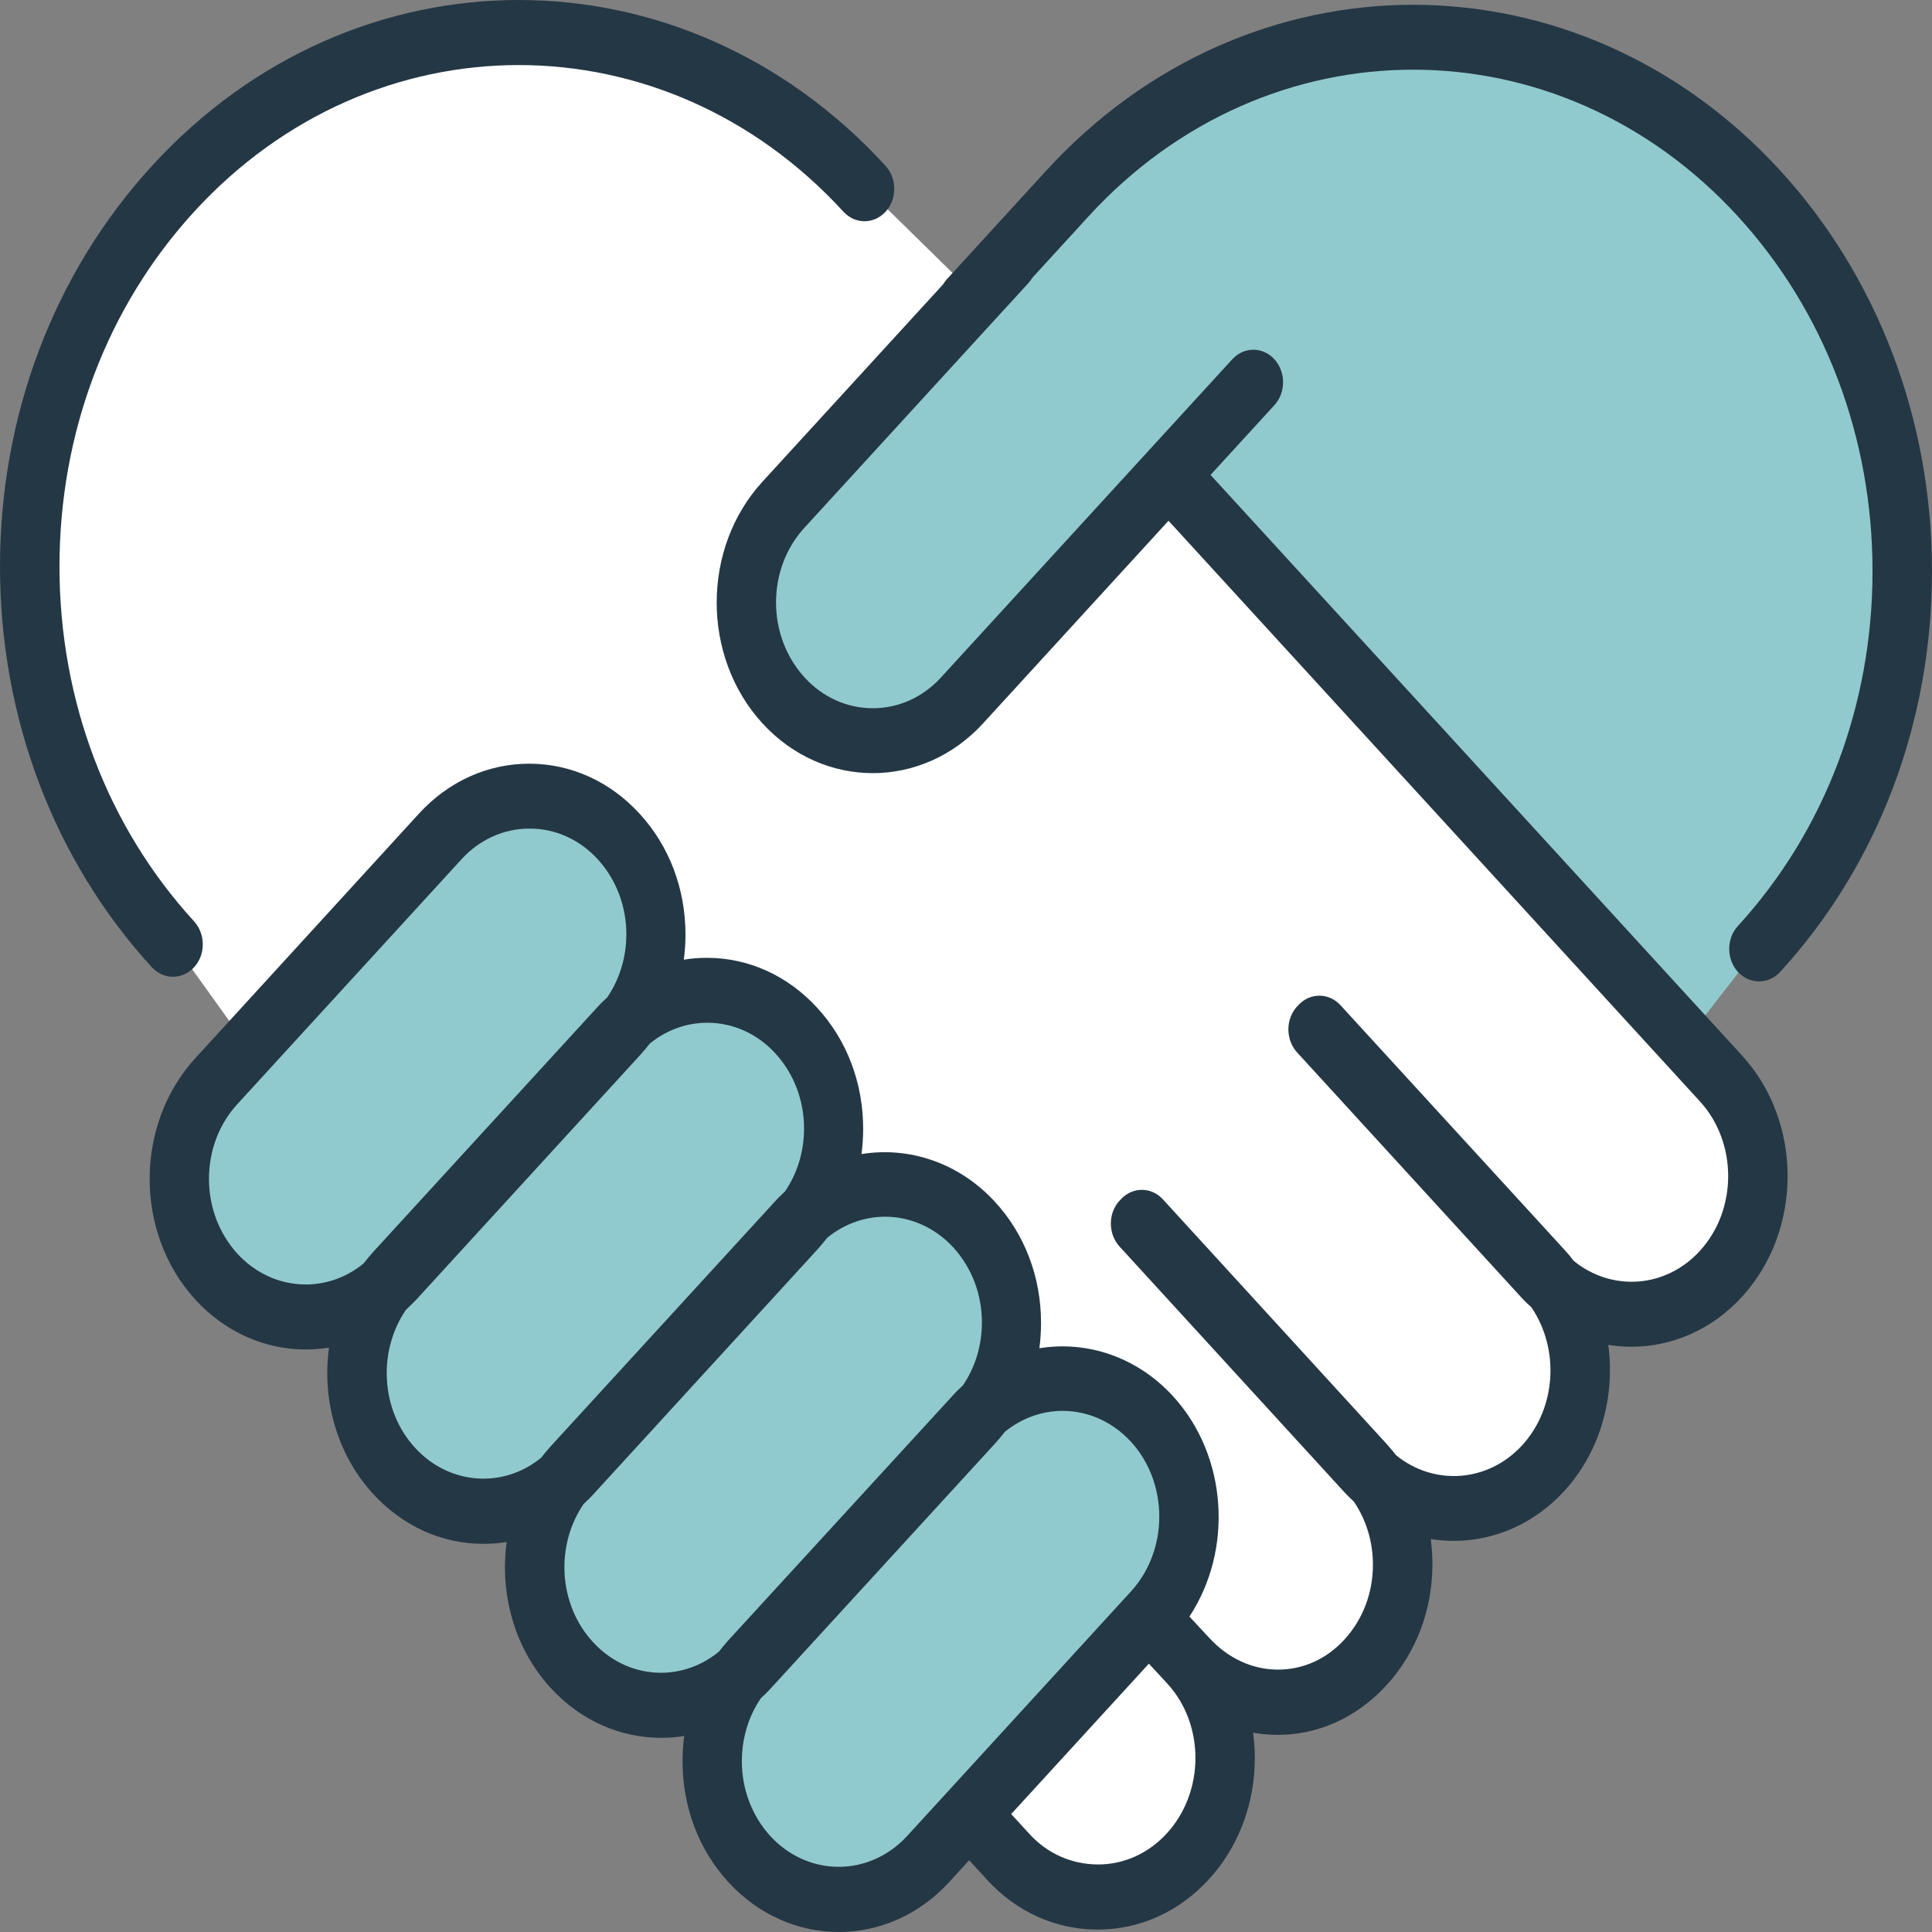
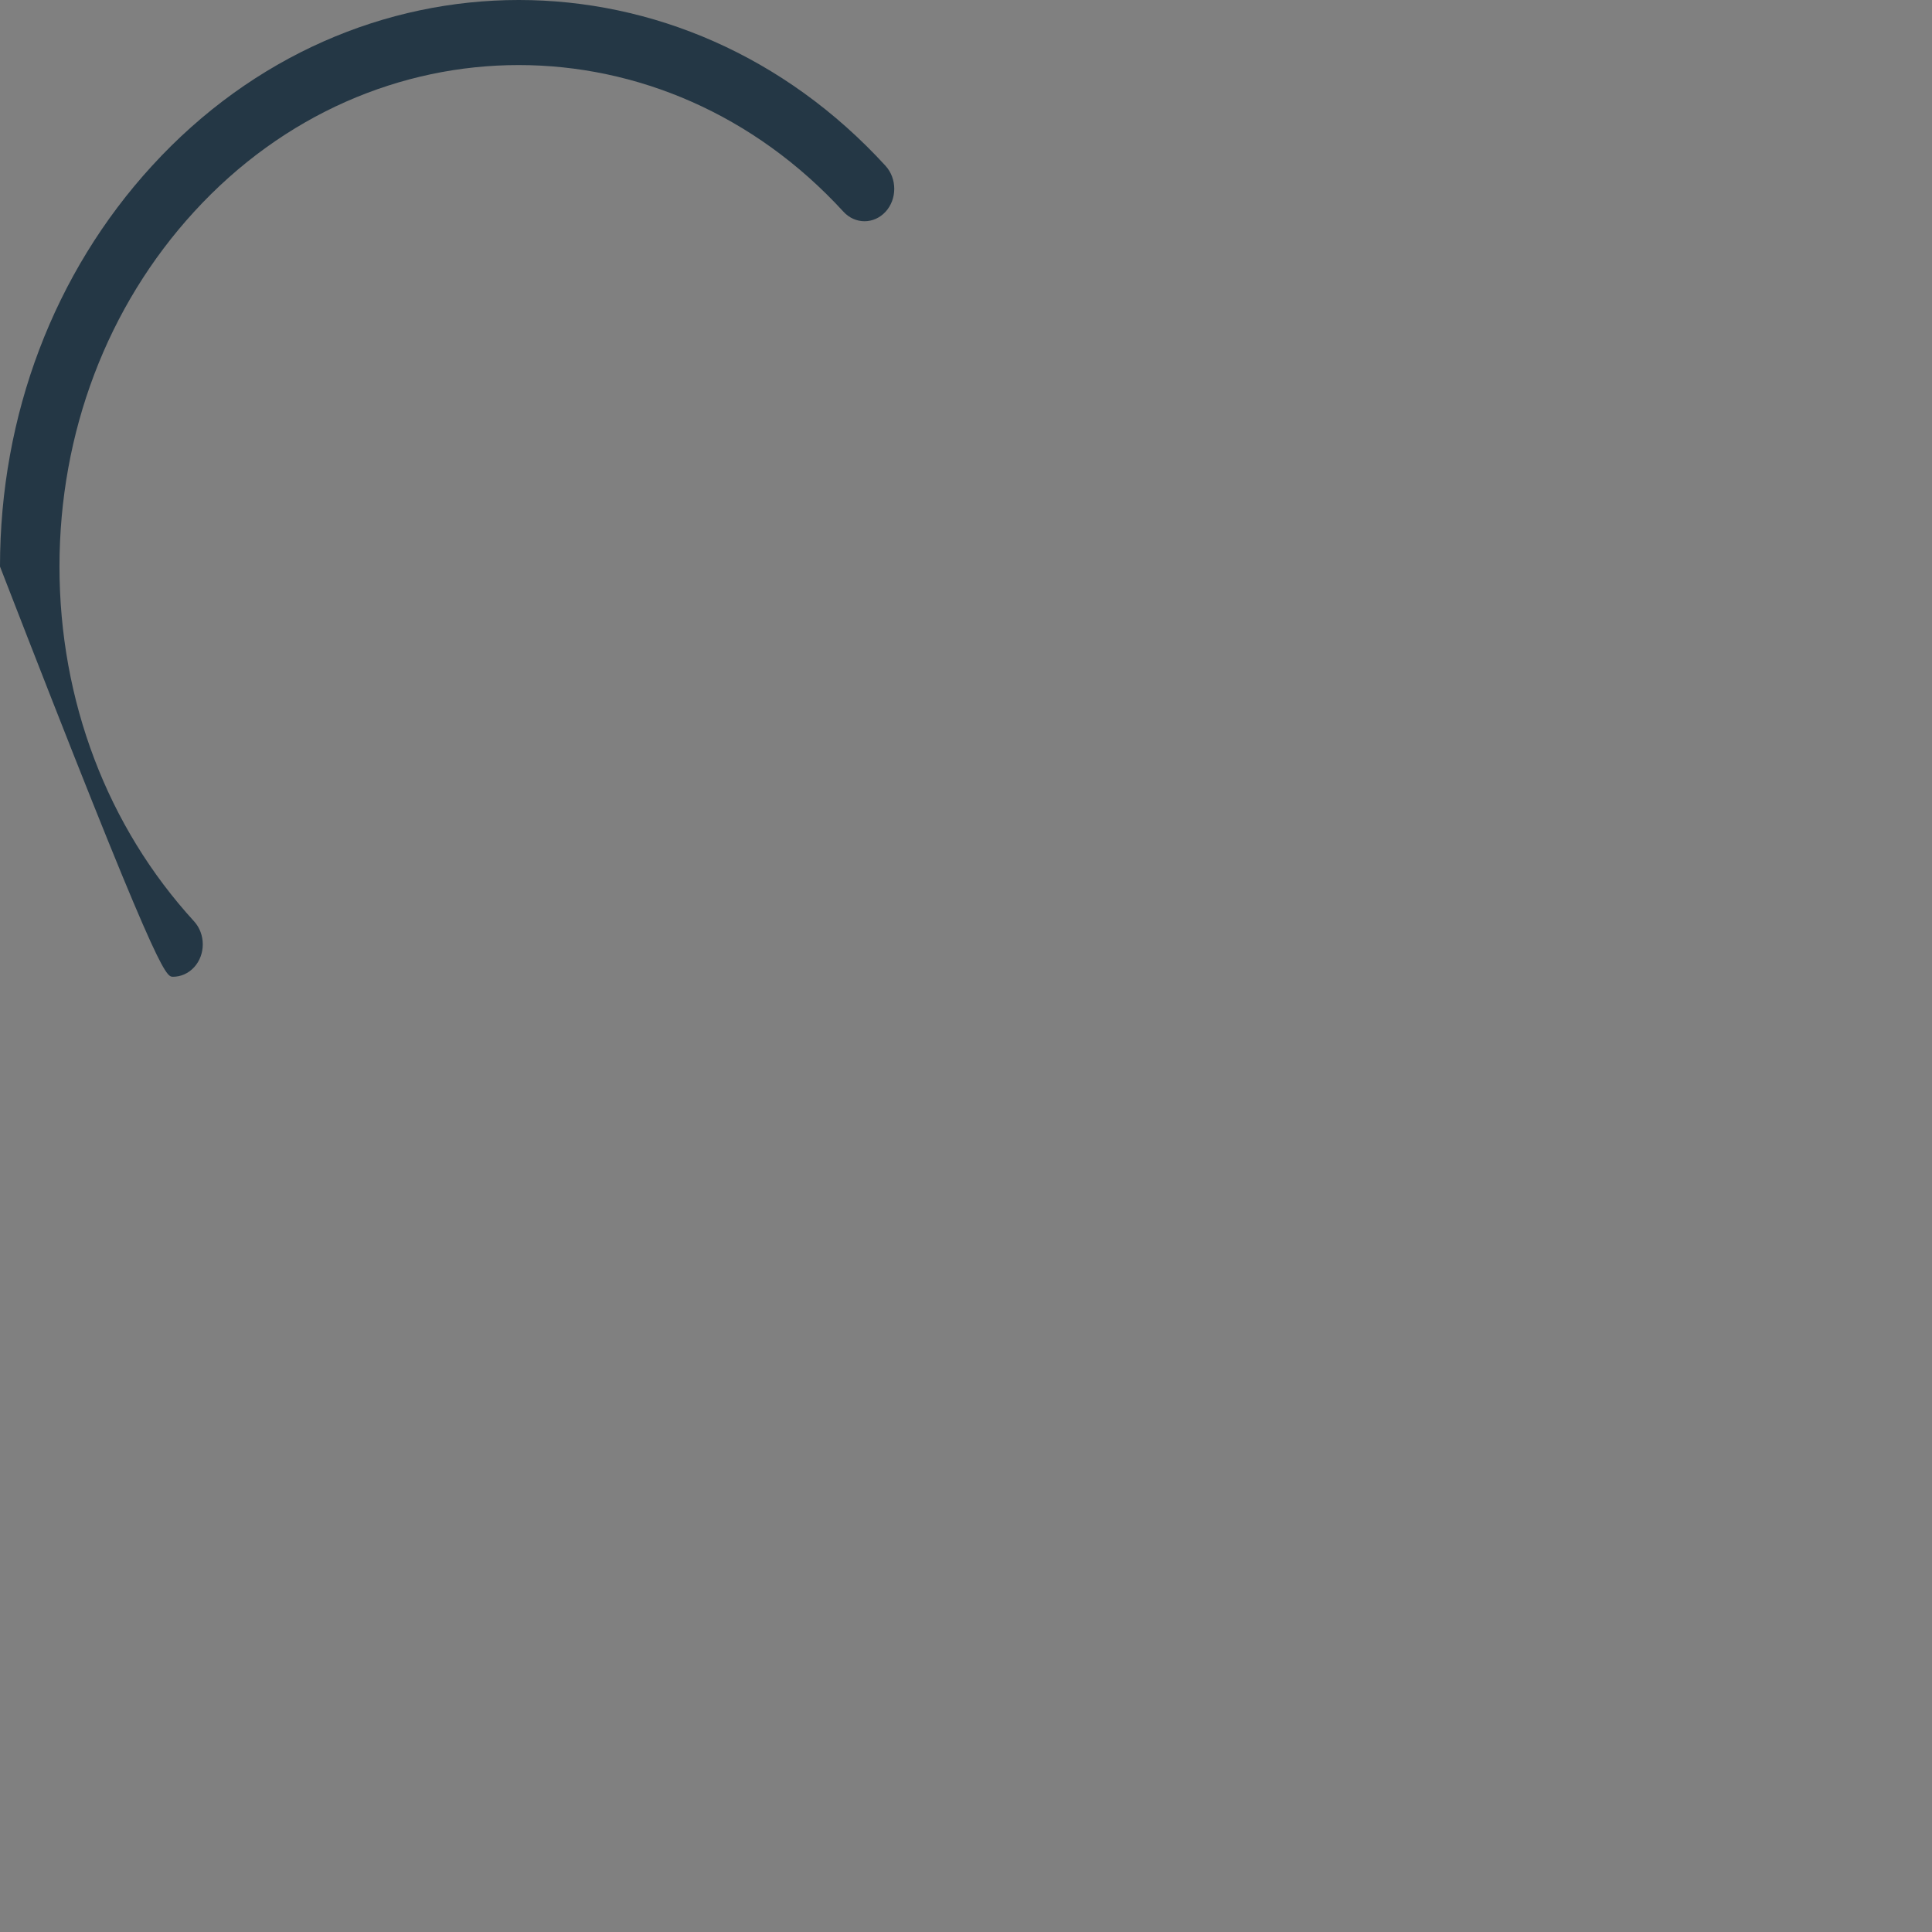
<svg xmlns="http://www.w3.org/2000/svg" width="56px" height="56px" viewBox="0 0 56 56" version="1.1">
  <rect x="0" y="0" width="56" height="56" fill="#808080" stroke="none" />
  <title>Icon / Features / Thanks</title>
  <g id="Page-1" stroke="none" stroke-width="1" fill="none" fill-rule="evenodd">
    <g id="Desktop-/-About" transform="translate(-918, -2683)" fill-rule="nonzero">
      <g id="Icon-/-Features-/-Thanks" transform="translate(918, 2683)">
-         <polygon id="Path" fill="#FFFFFF" points="7.385 30.623 2.646 24.017 0.627 16.653 3.622 6.692 11.703 1.032 18.15 1.032 24.724 5.08 39.626 19.706 50.839 32.488 49.727 37.229 46.174 38.03 44.851 42.363 40.533 43.782 39.626 48.227 35.52 49.464 34.65 53.651 31.271 54.785 28.451 52.941" />
-         <polygon id="Path" fill="#91CACE" points="48.82 30.215 53.628 24.017 55.23 14.524 51.398 6.004 43.527 1.032 33.011 3.376 22.404 15.626 21.94 19.066 24.518 21.485 28.451 19.706 34.65 13.03 34.65 14.809" />
-         <polygon id="Path" fill="#91CACE" points="5.293 32.419 13.928 23.044 17.691 24.017 19.225 28.312 22.705 29.79 24.307 33.907 27.555 35.273 30.164 40.014 33.222 40.901 34.265 44.137 31.977 48.485 25.92 54.785 22.404 54.576 20.617 49.464 17.254 49.179 15.741 47.19 16.358 43.427 13.58 43.992 10.796 42.013 11.207 38.917 9.821 37.815 7.312 38.17 5.293 36.251" />
        <g id="Group" fill="#243745">
-           <path d="M35.088,13.766 L36.938,11.745 C37.275,11.38 37.275,10.783 36.938,10.412 C36.601,10.046 36.058,10.046 35.72,10.412 L27.28,19.631 C26.753,20.211 26.047,20.528 25.298,20.528 C24.55,20.528 23.843,20.211 23.316,19.631 C22.789,19.05 22.494,18.281 22.494,17.464 C22.494,16.647 22.784,15.879 23.316,15.298 L29.806,8.208 C29.853,8.16 29.89,8.101 29.927,8.047 L31.55,6.273 C36.738,0.602 45.183,0.602 50.375,6.273 C52.89,9.02 54.276,12.67 54.276,16.556 C54.276,20.442 52.89,24.092 50.375,26.839 C50.038,27.204 50.038,27.801 50.375,28.172 C50.544,28.355 50.765,28.446 50.987,28.446 C51.208,28.446 51.43,28.355 51.598,28.172 C54.44,25.07 56,20.942 56,16.556 C56,12.17 54.434,8.041 51.598,4.94 C45.726,-1.462 36.189,-1.462 30.327,4.945 L27.454,8.084 C27.407,8.133 27.37,8.192 27.333,8.246 L22.098,13.965 C20.332,15.895 20.332,19.034 22.098,20.964 C22.979,21.926 24.139,22.41 25.298,22.41 C26.458,22.41 27.618,21.926 28.498,20.964 L33.87,15.094 L49.273,31.924 C50.365,33.117 50.365,35.063 49.273,36.256 C48.277,37.348 46.711,37.439 45.615,36.547 C45.531,36.434 45.441,36.326 45.341,36.219 L38.852,29.134 C38.514,28.769 37.971,28.769 37.634,29.134 C37.629,29.14 37.623,29.145 37.618,29.156 C37.613,29.161 37.607,29.166 37.597,29.172 C37.26,29.537 37.26,30.134 37.597,30.505 L44.086,37.595 C44.181,37.702 44.281,37.799 44.387,37.891 C45.204,39.089 45.119,40.799 44.123,41.89 C43.127,42.976 41.561,43.072 40.465,42.18 C40.38,42.067 40.285,41.96 40.191,41.852 L33.706,34.762 C33.369,34.397 32.826,34.397 32.489,34.762 C32.483,34.768 32.478,34.773 32.473,34.784 C32.468,34.789 32.462,34.794 32.452,34.8 C32.114,35.165 32.114,35.762 32.452,36.133 L38.941,43.223 C39.036,43.33 39.141,43.427 39.242,43.524 C39.6,44.051 39.795,44.685 39.795,45.352 C39.795,46.169 39.505,46.937 38.973,47.518 C38.456,48.088 37.771,48.394 37.049,48.394 C37.038,48.394 37.033,48.394 37.022,48.394 C36.29,48.389 35.588,48.061 35.056,47.48 C35.056,47.48 35.056,47.48 35.056,47.48 C35.056,47.48 35.056,47.48 35.056,47.48 L34.476,46.857 C35.747,44.927 35.588,42.207 34.002,40.471 C32.947,39.32 31.498,38.858 30.127,39.079 C30.159,38.837 30.175,38.589 30.175,38.342 C30.175,37.02 29.705,35.778 28.846,34.843 C27.792,33.692 26.342,33.23 24.971,33.451 C25.003,33.209 25.019,32.961 25.019,32.714 C25.019,31.392 24.55,30.15 23.69,29.215 C22.836,28.28 21.698,27.763 20.491,27.763 C20.264,27.763 20.037,27.78 19.821,27.817 C19.853,27.575 19.869,27.333 19.869,27.086 C19.869,25.764 19.399,24.522 18.54,23.587 C17.686,22.652 16.547,22.136 15.34,22.136 C14.133,22.136 12.994,22.652 12.14,23.587 L5.662,30.672 C3.896,32.601 3.896,35.74 5.662,37.67 C6.542,38.632 7.702,39.116 8.862,39.116 C9.088,39.116 9.315,39.095 9.536,39.062 C9.331,40.562 9.758,42.148 10.812,43.298 C11.666,44.233 12.805,44.749 14.012,44.749 C14.239,44.749 14.465,44.733 14.687,44.696 C14.481,46.195 14.908,47.776 15.962,48.926 C16.843,49.888 18.002,50.372 19.162,50.372 C19.389,50.372 19.61,50.356 19.832,50.318 C19.8,50.56 19.784,50.807 19.784,51.055 C19.784,52.377 20.253,53.619 21.113,54.554 C21.993,55.516 23.153,56 24.313,56 C25.472,56 26.632,55.516 27.512,54.554 L28.092,53.92 L28.614,54.49 C29.463,55.419 30.602,55.93 31.814,55.93 C31.819,55.93 31.825,55.93 31.83,55.93 C33.048,55.925 34.186,55.409 35.04,54.473 C36.1,53.318 36.527,51.727 36.321,50.222 C36.564,50.265 36.801,50.286 37.043,50.286 C38.177,50.286 39.31,49.808 40.191,48.845 C41.045,47.91 41.519,46.668 41.519,45.346 C41.519,45.099 41.503,44.852 41.472,44.61 C41.693,44.647 41.92,44.663 42.141,44.663 C43.301,44.663 44.461,44.18 45.341,43.218 C46.395,42.067 46.817,40.481 46.617,38.982 C46.838,39.019 47.065,39.036 47.291,39.036 C48.451,39.036 49.611,38.552 50.491,37.59 C52.257,35.66 52.257,32.521 50.491,30.591 L35.088,13.766 Z M6.879,36.337 C6.352,35.757 6.057,34.988 6.057,34.171 C6.057,33.354 6.347,32.585 6.879,32.005 L13.369,24.915 C13.896,24.334 14.602,24.017 15.351,24.017 C16.099,24.017 16.806,24.334 17.333,24.915 C17.86,25.495 18.155,26.264 18.155,27.081 C18.155,27.747 17.96,28.382 17.602,28.908 C17.496,29.005 17.396,29.102 17.301,29.209 L10.807,36.299 C10.712,36.407 10.622,36.514 10.533,36.627 C9.441,37.52 7.876,37.423 6.879,36.337 Z M12.03,41.965 C11.033,40.879 10.944,39.165 11.766,37.966 C11.866,37.874 11.966,37.772 12.067,37.67 L18.556,30.58 L18.556,30.58 C18.651,30.473 18.746,30.365 18.83,30.252 C19.31,29.86 19.89,29.645 20.501,29.645 C21.25,29.645 21.956,29.962 22.483,30.543 C23.01,31.123 23.306,31.892 23.306,32.709 C23.306,33.375 23.111,34.015 22.752,34.536 C22.647,34.633 22.547,34.73 22.452,34.837 L15.957,41.927 C15.862,42.035 15.773,42.142 15.683,42.255 C14.592,43.148 13.026,43.051 12.03,41.965 Z M17.18,47.588 C16.184,46.502 16.094,44.792 16.917,43.594 C17.022,43.497 17.122,43.4 17.217,43.293 L23.706,36.203 C23.801,36.095 23.891,35.988 23.98,35.875 C24.476,35.472 25.066,35.267 25.657,35.267 C26.374,35.267 27.091,35.568 27.639,36.165 C28.166,36.746 28.461,37.514 28.461,38.331 C28.461,38.998 28.266,39.638 27.908,40.159 C27.802,40.256 27.702,40.352 27.607,40.46 L21.107,47.55 C21.013,47.658 20.923,47.765 20.833,47.878 C19.737,48.776 18.171,48.679 17.18,47.588 Z M22.325,53.216 C21.798,52.635 21.503,51.866 21.503,51.049 C21.503,50.383 21.698,49.743 22.056,49.222 C22.162,49.125 22.262,49.028 22.357,48.921 L28.851,41.831 C28.946,41.723 29.041,41.616 29.125,41.503 C29.621,41.1 30.211,40.895 30.802,40.895 C31.519,40.895 32.236,41.196 32.784,41.793 C33.875,42.986 33.875,44.932 32.784,46.126 L32.784,46.126 L26.295,53.216 C25.198,54.409 23.422,54.409 22.325,53.216 Z M33.822,53.14 C33.29,53.721 32.584,54.043 31.825,54.043 C31.065,54.038 30.359,53.732 29.832,53.151 L29.31,52.581 L33.301,48.222 L33.838,48.802 C34.929,49.996 34.919,51.942 33.822,53.14 Z" id="Shape" />
-           <path d="M5.013,28.312 C5.235,28.312 5.456,28.22 5.625,28.038 C5.962,27.672 5.962,27.075 5.625,26.705 C3.11,23.958 1.724,20.308 1.724,16.422 C1.724,12.535 3.11,8.885 5.625,6.139 C10.812,0.468 19.257,0.468 24.45,6.139 C24.787,6.504 25.33,6.504 25.667,6.139 C26.005,5.773 26.005,5.176 25.667,4.806 C19.805,-1.602 10.269,-1.602 4.407,4.806 C1.566,7.907 3.60522013e-15,12.035 3.60522013e-15,16.422 C3.60522013e-15,20.808 1.566,24.936 4.402,28.038 C4.576,28.22 4.792,28.312 5.013,28.312 Z" id="Path" />
+           <path d="M5.013,28.312 C5.235,28.312 5.456,28.22 5.625,28.038 C5.962,27.672 5.962,27.075 5.625,26.705 C3.11,23.958 1.724,20.308 1.724,16.422 C1.724,12.535 3.11,8.885 5.625,6.139 C10.812,0.468 19.257,0.468 24.45,6.139 C24.787,6.504 25.33,6.504 25.667,6.139 C26.005,5.773 26.005,5.176 25.667,4.806 C19.805,-1.602 10.269,-1.602 4.407,4.806 C1.566,7.907 3.60522013e-15,12.035 3.60522013e-15,16.422 C4.576,28.22 4.792,28.312 5.013,28.312 Z" id="Path" />
        </g>
      </g>
    </g>
  </g>
</svg>